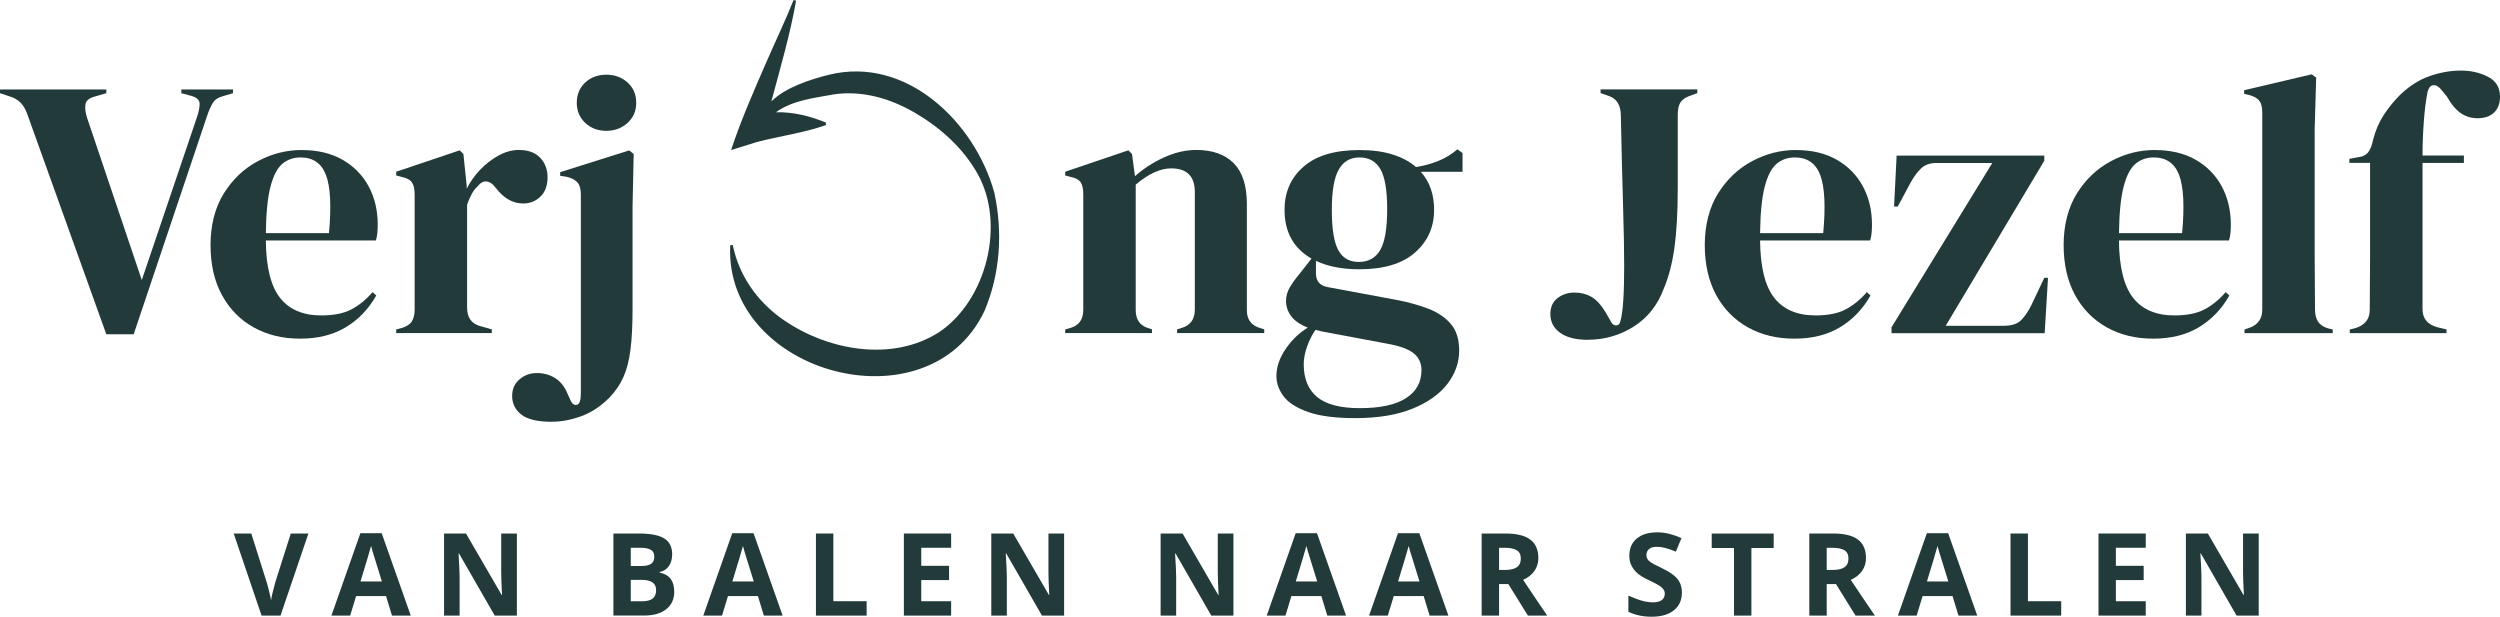
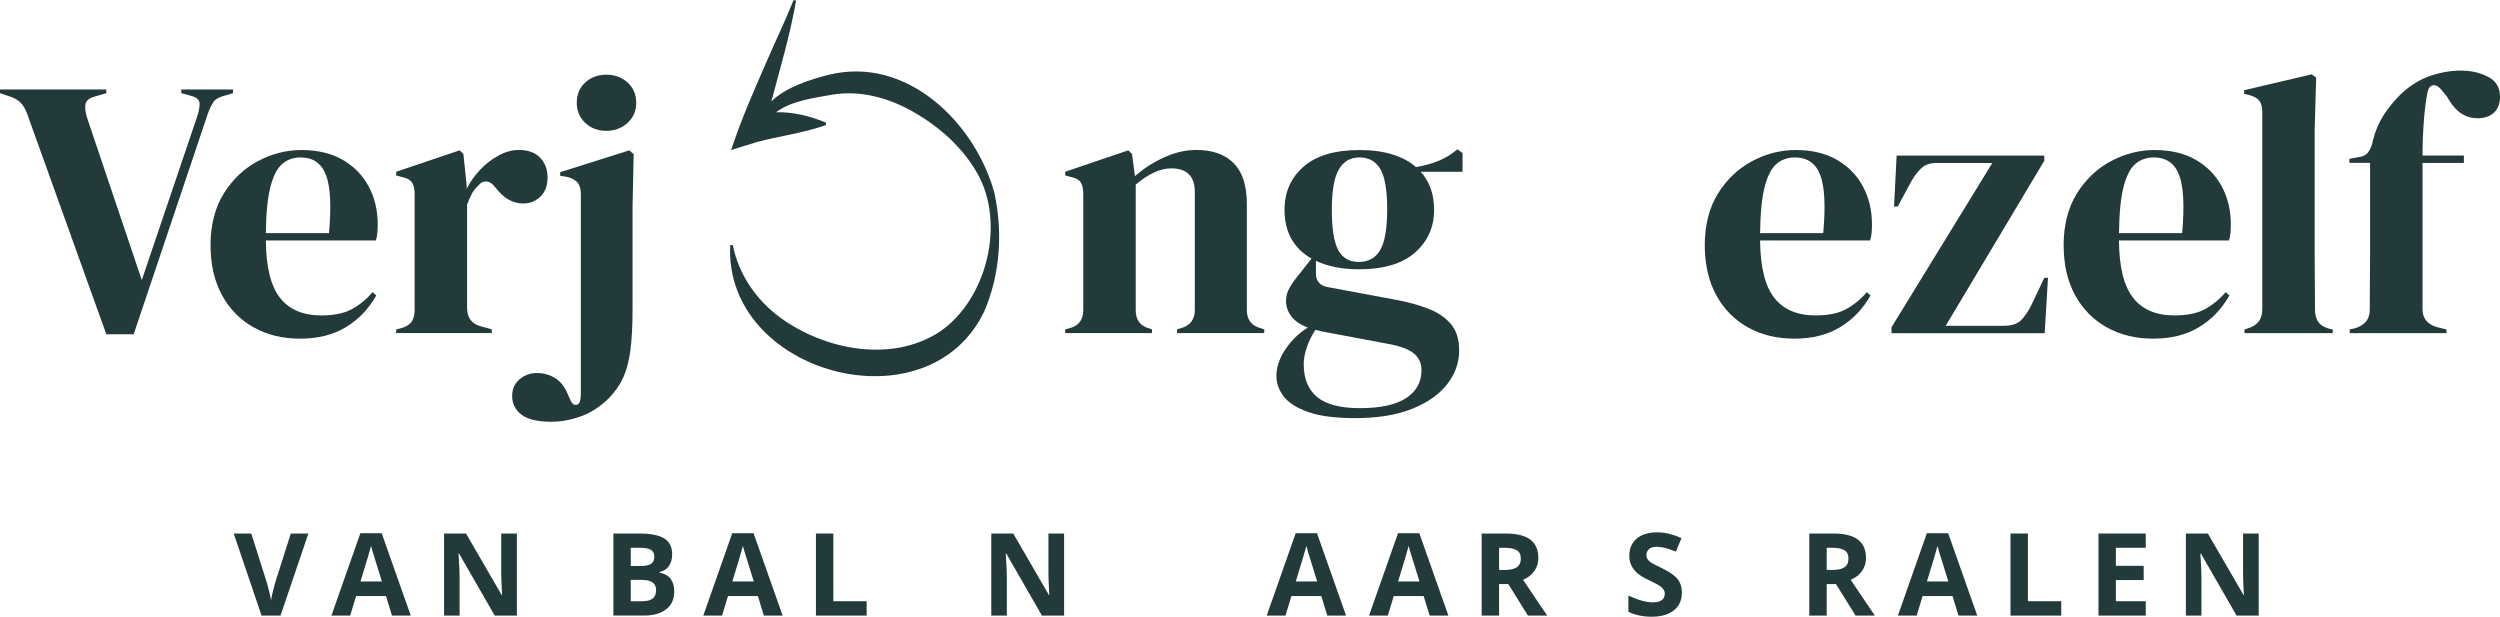
<svg xmlns="http://www.w3.org/2000/svg" id="Laag_1" data-name="Laag 1" viewBox="0 0 601.49 148.38">
  <defs>
    <style>      .cls-1 {        fill: #233a3a;        stroke-width: 0px;      }    </style>
  </defs>
  <g>
    <path class="cls-1" d="M69.97,128.36h4.23l-6.71,19.75h-4.56l-6.7-19.75h4.23l3.71,11.75c.21.69.42,1.5.64,2.42.22.92.36,1.56.41,1.92.1-.83.44-2.28,1.01-4.35l3.74-11.75Z" />
    <path class="cls-1" d="M94.31,148.11l-1.43-4.7h-7.2l-1.43,4.7h-4.51l6.97-19.83h5.12l7,19.83h-4.51ZM91.88,139.9c-1.32-4.26-2.07-6.67-2.24-7.23s-.29-1-.36-1.32c-.3,1.15-1.15,4-2.55,8.55h5.15Z" />
    <path class="cls-1" d="M124.35,148.11h-5.32l-8.59-14.94h-.12c.17,2.64.26,4.52.26,5.65v9.29h-3.74v-19.75h5.28l8.58,14.79h.09c-.14-2.57-.2-4.38-.2-5.44v-9.35h3.77v19.75Z" />
    <path class="cls-1" d="M147.57,128.36h6.15c2.8,0,4.83.4,6.1,1.19s1.9,2.07,1.9,3.8c0,1.18-.28,2.15-.83,2.9-.55.76-1.29,1.21-2.21,1.36v.14c1.25.28,2.15.8,2.71,1.57.55.77.83,1.78.83,3.05,0,1.8-.65,3.21-1.95,4.22-1.3,1.01-3.07,1.51-5.3,1.51h-7.39v-19.75ZM151.76,136.18h2.43c1.13,0,1.96-.18,2.47-.53.51-.35.76-.93.76-1.74,0-.76-.28-1.3-.83-1.63-.55-.33-1.43-.49-2.63-.49h-2.2v4.39ZM151.76,139.51v5.15h2.73c1.15,0,2-.22,2.55-.66s.82-1.12.82-2.03c0-1.64-1.17-2.46-3.51-2.46h-2.59Z" />
    <path class="cls-1" d="M183.78,148.11l-1.43-4.7h-7.2l-1.43,4.7h-4.51l6.97-19.83h5.12l7,19.83h-4.51ZM181.35,139.9c-1.32-4.26-2.07-6.67-2.24-7.23s-.29-1-.36-1.32c-.3,1.15-1.15,4-2.55,8.55h5.15Z" />
    <path class="cls-1" d="M196.31,148.11v-19.75h4.19v16.29h8.01v3.46h-12.2Z" />
-     <path class="cls-1" d="M228.84,148.11h-11.37v-19.75h11.37v3.43h-7.19v4.34h6.69v3.43h-6.69v5.09h7.19v3.46Z" />
    <path class="cls-1" d="M256.01,148.11h-5.32l-8.59-14.94h-.12c.17,2.64.26,4.52.26,5.65v9.29h-3.74v-19.75h5.28l8.58,14.79h.09c-.14-2.57-.2-4.38-.2-5.44v-9.35h3.77v19.75Z" />
-     <path class="cls-1" d="M296.75,148.11h-5.32l-8.59-14.94h-.12c.17,2.64.26,4.52.26,5.65v9.29h-3.74v-19.75h5.28l8.58,14.79h.09c-.14-2.57-.2-4.38-.2-5.44v-9.35h3.77v19.75Z" />
    <path class="cls-1" d="M319.34,148.11l-1.43-4.7h-7.2l-1.43,4.7h-4.51l6.97-19.83h5.12l7,19.83h-4.51ZM316.91,139.9c-1.33-4.26-2.07-6.67-2.24-7.23-.17-.56-.28-1-.36-1.32-.3,1.15-1.15,4-2.55,8.55h5.15Z" />
    <path class="cls-1" d="M343.96,148.11l-1.43-4.7h-7.2l-1.43,4.7h-4.51l6.97-19.83h5.12l7,19.83h-4.51ZM341.52,139.9c-1.32-4.26-2.07-6.67-2.24-7.23-.17-.56-.29-1-.36-1.32-.3,1.15-1.15,4-2.55,8.55h5.15Z" />
    <path class="cls-1" d="M360.67,140.53v7.58h-4.19v-19.75h5.75c2.68,0,4.67.49,5.96,1.47,1.29.98,1.93,2.46,1.93,4.45,0,1.16-.32,2.19-.96,3.1s-1.54,1.61-2.71,2.13c2.97,4.44,4.91,7.31,5.81,8.6h-4.65l-4.71-7.58h-2.23ZM360.67,137.13h1.35c1.32,0,2.3-.22,2.93-.66.63-.44.95-1.13.95-2.08s-.32-1.6-.97-2c-.64-.4-1.64-.6-2.99-.6h-1.27v5.34Z" />
    <path class="cls-1" d="M404.65,142.63c0,1.78-.64,3.19-1.92,4.21-1.28,1.03-3.07,1.54-5.36,1.54-2.11,0-3.97-.4-5.59-1.19v-3.89c1.33.59,2.46,1.01,3.38,1.26.92.24,1.77.36,2.53.36.92,0,1.62-.18,2.11-.53.49-.35.74-.87.74-1.57,0-.39-.11-.73-.33-1.03-.22-.3-.53-.59-.95-.87-.42-.28-1.27-.72-2.56-1.34-1.21-.57-2.11-1.11-2.71-1.63-.6-.52-1.08-1.13-1.44-1.82-.36-.69-.54-1.5-.54-2.43,0-1.75.59-3.12,1.78-4.12,1.18-1,2.82-1.5,4.91-1.5,1.03,0,2,.12,2.94.36.93.24,1.91.58,2.92,1.03l-1.35,3.25c-1.05-.43-1.93-.73-2.61-.9s-1.37-.26-2.03-.26c-.79,0-1.4.18-1.82.55-.42.37-.63.85-.63,1.44,0,.37.09.69.26.97.17.27.44.54.82.8s1.26.72,2.65,1.38c1.85.88,3.11,1.77,3.79,2.65.68.89,1.03,1.97,1.03,3.26Z" />
-     <path class="cls-1" d="M421.38,148.11h-4.19v-16.26h-5.36v-3.48h14.91v3.48h-5.36v16.26Z" />
    <path class="cls-1" d="M439.5,140.53v7.58h-4.19v-19.75h5.75c2.68,0,4.67.49,5.96,1.47,1.29.98,1.93,2.46,1.93,4.45,0,1.16-.32,2.19-.96,3.1s-1.54,1.61-2.71,2.13c2.97,4.44,4.91,7.31,5.81,8.6h-4.65l-4.71-7.58h-2.23ZM439.5,137.13h1.35c1.32,0,2.3-.22,2.93-.66.63-.44.95-1.13.95-2.08s-.32-1.6-.97-2c-.64-.4-1.64-.6-2.99-.6h-1.27v5.34Z" />
    <path class="cls-1" d="M471.2,148.11l-1.43-4.7h-7.2l-1.43,4.7h-4.51l6.97-19.83h5.12l7,19.83h-4.51ZM468.76,139.9c-1.32-4.26-2.07-6.67-2.24-7.23-.17-.56-.29-1-.36-1.32-.3,1.15-1.15,4-2.55,8.55h5.15Z" />
    <path class="cls-1" d="M483.72,148.11v-19.75h4.19v16.29h8.01v3.46h-12.2Z" />
    <path class="cls-1" d="M516.26,148.11h-11.37v-19.75h11.37v3.43h-7.19v4.34h6.69v3.43h-6.69v5.09h7.19v3.46Z" />
    <path class="cls-1" d="M543.43,148.11h-5.32l-8.59-14.94h-.12c.17,2.64.26,4.52.26,5.65v9.29h-3.74v-19.75h5.28l8.58,14.79h.09c-.14-2.57-.2-4.38-.2-5.44v-9.35h3.77v19.75Z" />
  </g>
  <g>
    <path class="cls-1" d="M25.58,80.43L6.57,27.48c-.42-1.18-.96-2.12-1.64-2.8-.68-.68-1.61-1.2-2.8-1.55l-2.13-.71v-.89h25.58v.89l-2.75.8c-1.36.36-2.12.98-2.27,1.87-.15.89-.02,1.98.4,3.29l13.15,39,13.24-39.09c.47-1.36.7-2.49.67-3.38-.03-.89-.73-1.51-2.09-1.87l-2.31-.62v-.89h12.44v.89l-2.4.71c-1.13.3-1.93.81-2.4,1.55-.47.74-.92,1.7-1.33,2.89l-17.77,52.86h-6.57Z" />
    <path class="cls-1" d="M72.58,36.1c3.85,0,7.14.79,9.86,2.35,2.72,1.57,4.81,3.7,6.26,6.4,1.45,2.7,2.18,5.76,2.18,9.19,0,.65-.03,1.32-.09,2-.06.68-.18,1.29-.36,1.82h-26.47c.06,6.4,1.2,11,3.42,13.81,2.22,2.81,5.52,4.22,9.91,4.22,2.96,0,5.36-.47,7.2-1.42,1.83-.95,3.55-2.34,5.15-4.18l.89.8c-1.84,3.26-4.28,5.8-7.33,7.64-3.05,1.84-6.71,2.75-10.97,2.75s-7.94-.9-11.19-2.71c-3.26-1.81-5.8-4.4-7.64-7.77-1.84-3.38-2.75-7.4-2.75-12.08s1.07-8.99,3.2-12.39c2.13-3.4,4.87-6,8.22-7.77,3.35-1.78,6.85-2.67,10.53-2.67ZM72.31,37.88c-1.72,0-3.18.52-4.4,1.55-1.21,1.04-2.16,2.87-2.84,5.51-.68,2.64-1.05,6.35-1.11,11.15h15.19c.59-6.45.36-11.1-.71-13.95-1.07-2.84-3.11-4.26-6.13-4.26Z" />
    <path class="cls-1" d="M95.32,80.16v-.89l1.33-.36c1.18-.35,2-.89,2.44-1.6.44-.71.67-1.63.67-2.75v-27.81c0-1.3-.22-2.27-.67-2.89-.44-.62-1.26-1.05-2.44-1.29l-1.33-.36v-.89l15.28-5.15.89.89.8,7.64v.71c.83-1.66,1.91-3.18,3.24-4.58,1.33-1.39,2.81-2.53,4.44-3.42,1.63-.89,3.24-1.33,4.84-1.33,2.25,0,3.97.62,5.15,1.87,1.18,1.24,1.78,2.81,1.78,4.71,0,2.01-.58,3.57-1.73,4.66-1.15,1.1-2.53,1.64-4.13,1.64-2.49,0-4.68-1.24-6.57-3.73l-.18-.18c-.59-.83-1.27-1.29-2.04-1.38-.77-.09-1.48.28-2.13,1.11-.59.53-1.08,1.17-1.47,1.91-.39.74-.76,1.59-1.11,2.53v24.79c0,2.37,1.04,3.85,3.11,4.44l2.84.8v.89h-23.01Z" />
    <path class="cls-1" d="M132.72,101.48c-3.38,0-5.8-.58-7.28-1.73-1.48-1.15-2.22-2.65-2.22-4.49,0-1.66.59-2.99,1.78-4,1.19-1.01,2.58-1.51,4.18-1.51s3.05.4,4.35,1.2c1.3.8,2.31,2.06,3.02,3.78l.89,1.95c.41.65.9.87,1.47.67.56-.21.84-1.14.84-2.8v-47.79c0-1.36-.31-2.35-.93-2.98-.62-.62-1.53-1.05-2.71-1.29l-1.33-.18v-.89l16.61-5.24,1.07.89-.27,12.61v24.7c0,3.85-.16,7.08-.49,9.68-.33,2.61-.89,4.81-1.69,6.62-.8,1.81-1.94,3.48-3.42,5.02-2.07,2.07-4.32,3.55-6.75,4.44-2.43.89-4.8,1.33-7.11,1.33ZM145.87,31.48c-2.01,0-3.7-.64-5.06-1.91-1.36-1.27-2.04-2.89-2.04-4.84s.68-3.64,2.04-4.89c1.36-1.24,3.05-1.87,5.06-1.87s3.72.62,5.11,1.87c1.39,1.24,2.09,2.87,2.09,4.89s-.7,3.57-2.09,4.84c-1.39,1.27-3.1,1.91-5.11,1.91Z" />
    <path class="cls-1" d="M256.28,80.16v-.89l1.24-.36c2.07-.59,3.11-2.04,3.11-4.35v-27.81c0-1.3-.21-2.27-.62-2.89-.42-.62-1.21-1.05-2.4-1.29l-1.33-.36v-.89l15.19-5.15.89.89.71,5.33c2.07-1.83,4.41-3.35,7.02-4.53,2.6-1.18,5.18-1.78,7.73-1.78,3.91,0,6.91,1.07,9.02,3.2,2.1,2.13,3.15,5.39,3.15,9.77v25.58c0,2.31,1.12,3.76,3.38,4.35l.8.27v.89h-20.97v-.89l1.16-.36c2.07-.65,3.11-2.1,3.11-4.35v-28.34c0-3.79-1.9-5.69-5.69-5.69-2.61,0-5.45,1.3-8.53,3.91v30.2c0,2.31,1.04,3.76,3.11,4.35l.8.27v.89h-20.88Z" />
    <path class="cls-1" d="M327,64.79c-4.09,0-7.55-.68-10.39-2.04v3.02c0,1.84.92,2.93,2.75,3.29l16.7,3.11c2.78.53,5.3,1.23,7.55,2.09,2.25.86,4.06,2.07,5.42,3.64,1.36,1.57,2.04,3.72,2.04,6.44,0,2.9-.95,5.58-2.84,8.04-1.9,2.46-4.69,4.44-8.4,5.95-3.7,1.51-8.31,2.27-13.81,2.27-4.74,0-8.5-.49-11.28-1.47-2.78-.98-4.75-2.24-5.91-3.78-1.15-1.54-1.73-3.17-1.73-4.89,0-2.13.72-4.28,2.18-6.44,1.45-2.16,3.24-3.89,5.37-5.2-1.84-.71-3.17-1.63-4-2.75-.83-1.12-1.24-2.34-1.24-3.64,0-1.18.31-2.29.93-3.33.62-1.04,1.38-2.09,2.27-3.15l2.93-3.73c-4.32-2.49-6.49-6.4-6.49-11.73,0-4.26,1.52-7.73,4.58-10.39,3.05-2.67,7.54-4,13.46-4,3.02,0,5.67.35,7.95,1.07,2.28.71,4.16,1.72,5.64,3.02,1.9-.3,3.69-.78,5.38-1.47,1.69-.68,3.21-1.61,4.58-2.8l1.24.89v4.53h-10.04c2.13,2.37,3.2,5.42,3.2,9.15,0,4.15-1.53,7.57-4.58,10.26-3.05,2.7-7.54,4.04-13.46,4.04ZM313.67,87.62c0,3.49,1.08,6.13,3.24,7.91,2.16,1.78,5.58,2.67,10.26,2.67,4.92,0,8.62-.8,11.1-2.4,2.49-1.6,3.73-3.85,3.73-6.75,0-1.66-.61-2.99-1.82-4-1.21-1.01-3.27-1.78-6.17-2.31l-16.08-3.02c-.47-.12-.95-.24-1.42-.36-.83,1.18-1.51,2.53-2.04,4.04-.53,1.51-.8,2.92-.8,4.22ZM326.91,63.02c2.37,0,4.1-.98,5.2-2.93,1.1-1.95,1.64-5.21,1.64-9.77s-.55-7.77-1.64-9.64c-1.1-1.87-2.77-2.8-5.02-2.8s-3.85.96-4.97,2.89c-1.13,1.93-1.69,5.17-1.69,9.73s.52,7.79,1.55,9.68c1.04,1.9,2.68,2.84,4.93,2.84Z" />
-     <path class="cls-1" d="M382.07,81.76c-2.9,0-5.14-.56-6.71-1.69s-2.35-2.63-2.35-4.53c0-1.66.58-2.93,1.73-3.82,1.15-.89,2.5-1.33,4.04-1.33s2.9.34,4.09,1.02c1.18.68,2.28,1.85,3.29,3.51l1.6,2.75c.3.42.67.62,1.11.62s.75-.27.93-.8c.36-1.18.61-2.92.75-5.2.15-2.28.22-5.05.22-8.31,0-3.73-.09-8.53-.27-14.39-.18-5.86-.35-13.09-.53-21.68,0-2.55-.95-4.15-2.84-4.8l-2.04-.71v-.89h23.28v.89l-1.95.71c-1.07.42-1.79.96-2.18,1.64-.39.68-.58,1.64-.58,2.89v17.59c0,5.81-.27,10.6-.8,14.39-.53,3.79-1.39,7.08-2.58,9.86-1.48,3.97-3.89,7-7.24,9.11-3.35,2.1-7,3.15-10.97,3.15Z" />
    <path class="cls-1" d="M432.09,36.1c3.85,0,7.14.79,9.86,2.35,2.72,1.57,4.81,3.7,6.26,6.4,1.45,2.7,2.18,5.76,2.18,9.19,0,.65-.03,1.32-.09,2-.06.68-.18,1.29-.36,1.82h-26.47c.06,6.4,1.2,11,3.42,13.81,2.22,2.81,5.52,4.22,9.91,4.22,2.96,0,5.36-.47,7.2-1.42,1.83-.95,3.55-2.34,5.15-4.18l.89.8c-1.84,3.26-4.28,5.8-7.33,7.64-3.05,1.84-6.71,2.75-10.97,2.75s-7.94-.9-11.19-2.71-5.8-4.4-7.64-7.77c-1.84-3.38-2.75-7.4-2.75-12.08s1.07-8.99,3.2-12.39c2.13-3.4,4.87-6,8.22-7.77,3.34-1.78,6.85-2.67,10.53-2.67ZM431.82,37.88c-1.72,0-3.18.52-4.4,1.55-1.21,1.04-2.16,2.87-2.84,5.51-.68,2.64-1.05,6.35-1.11,11.15h15.19c.59-6.45.36-11.1-.71-13.95-1.07-2.84-3.11-4.26-6.13-4.26Z" />
    <path class="cls-1" d="M455.09,80.16v-1.42l24.25-39.53h-13.42c-1.54,0-2.75.42-3.64,1.24-.89.83-1.72,1.92-2.49,3.29l-3.2,5.95h-.89l.62-12.26h35.53v1.24l-23.72,39.71h13.95c1.89,0,3.29-.44,4.17-1.33.89-.89,1.72-2.1,2.49-3.64l3.11-6.57h.89l-.8,13.33h-36.87Z" />
    <path class="cls-1" d="M518.43,36.1c3.85,0,7.14.79,9.86,2.35,2.72,1.57,4.81,3.7,6.26,6.4,1.45,2.7,2.18,5.76,2.18,9.19,0,.65-.03,1.32-.09,2-.06.68-.18,1.29-.36,1.82h-26.47c.06,6.4,1.2,11,3.42,13.81,2.22,2.81,5.52,4.22,9.91,4.22,2.96,0,5.36-.47,7.2-1.42,1.83-.95,3.55-2.34,5.15-4.18l.89.8c-1.84,3.26-4.28,5.8-7.33,7.64-3.05,1.84-6.71,2.75-10.97,2.75s-7.94-.9-11.19-2.71-5.8-4.4-7.64-7.77c-1.84-3.38-2.75-7.4-2.75-12.08s1.07-8.99,3.2-12.39c2.13-3.4,4.87-6,8.22-7.77,3.34-1.78,6.85-2.67,10.53-2.67ZM518.17,37.88c-1.72,0-3.18.52-4.4,1.55-1.21,1.04-2.16,2.87-2.84,5.51-.68,2.64-1.05,6.35-1.11,11.15h15.19c.59-6.45.36-11.1-.71-13.95-1.07-2.84-3.11-4.26-6.13-4.26Z" />
    <path class="cls-1" d="M540.02,80.16v-.89l1.07-.36c2.13-.71,3.2-2.19,3.2-4.44V26.95c0-1.18-.24-2.09-.71-2.71-.47-.62-1.3-1.08-2.49-1.38l-1.16-.27v-.89l16.26-3.82,1.07.8-.36,12.44v30.38c0,2.19.01,4.37.04,6.53.03,2.16.04,4.31.04,6.44,0,1.19.24,2.15.71,2.89.47.74,1.27,1.29,2.4,1.64l1.16.27v.89h-21.23Z" />
    <path class="cls-1" d="M565.34,80.16v-.89l1.16-.27c1.12-.3,2.01-.81,2.67-1.56.65-.74.98-1.7.98-2.89,0-2.19.01-4.37.04-6.53.03-2.16.04-4.34.04-6.53v-22.3h-4.98v-.98l1.96-.36c1.18-.12,2.04-.53,2.58-1.24.53-.71.92-1.69,1.15-2.93.59-2.31,1.47-4.34,2.62-6.08,1.15-1.75,2.47-3.36,3.95-4.84,2.25-2.13,4.63-3.63,7.15-4.49,2.52-.86,4.99-1.29,7.42-1.29s4.53.49,6.48,1.47,2.93,2.59,2.93,4.84c0,1.6-.47,2.86-1.42,3.78-.95.92-2.28,1.38-4,1.38-1.42,0-2.72-.38-3.91-1.15-1.19-.77-2.34-2.13-3.46-4.09l-1.24-1.51c-.65-.83-1.3-1.23-1.95-1.2-.65.03-1.13.52-1.42,1.47-.42,2.07-.73,4.5-.93,7.28-.21,2.78-.31,5.51-.31,8.17h9.95v1.78h-9.95v35.18c0,2.25,1.18,3.7,3.55,4.35l2.22.53v.89h-23.28Z" />
  </g>
  <path class="cls-1" d="M239.19,46.22c-4.66-16.74-21.04-32.82-39.72-28.24-4.31,1.08-10.4,2.95-13.89,6.43.02-.06.03-.12.05-.17,2.06-7.74,4.55-16.21,5.9-24.08l-.6-.15c-2.03,5.08-4.42,10.04-6.61,15.08-2.95,6.8-6.08,13.86-8.42,21.01l6.21-1.93c5.32-1.41,11.17-2.16,16.58-4.06,0,0,.04-.61.04-.61-3.87-1.59-7.96-2.6-12.04-2.49,3.88-2.83,8.99-3.4,13.73-4.27,6.76-1.05,13.55.83,19.55,4.31,5.99,3.45,11.65,8.38,15.22,14.75,6.78,12.03,2.2,30.39-9.18,38.07-11.53,7.47-27.57,4.36-38.31-3.47-5.58-4.11-9.91-10.1-11.4-17.45,0,0-.61.03-.61.03-1.57,30.93,47.69,44.41,61.19,15.79,3.81-9.04,4.41-19.07,2.32-28.54Z" />
</svg>